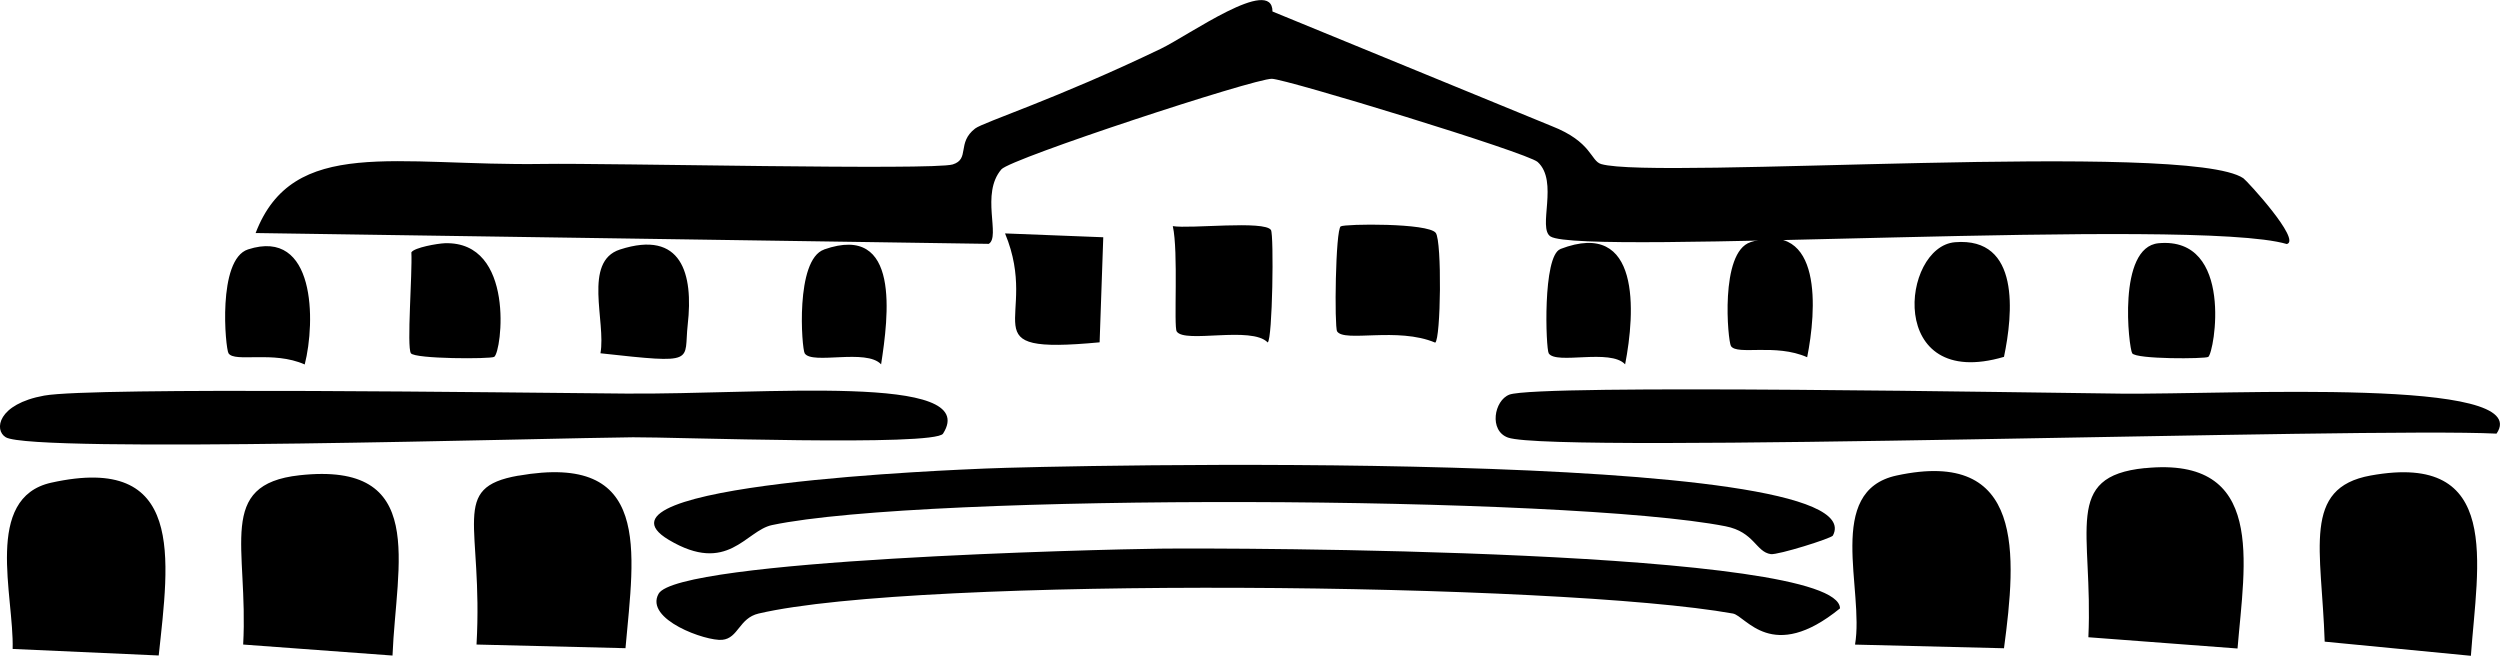
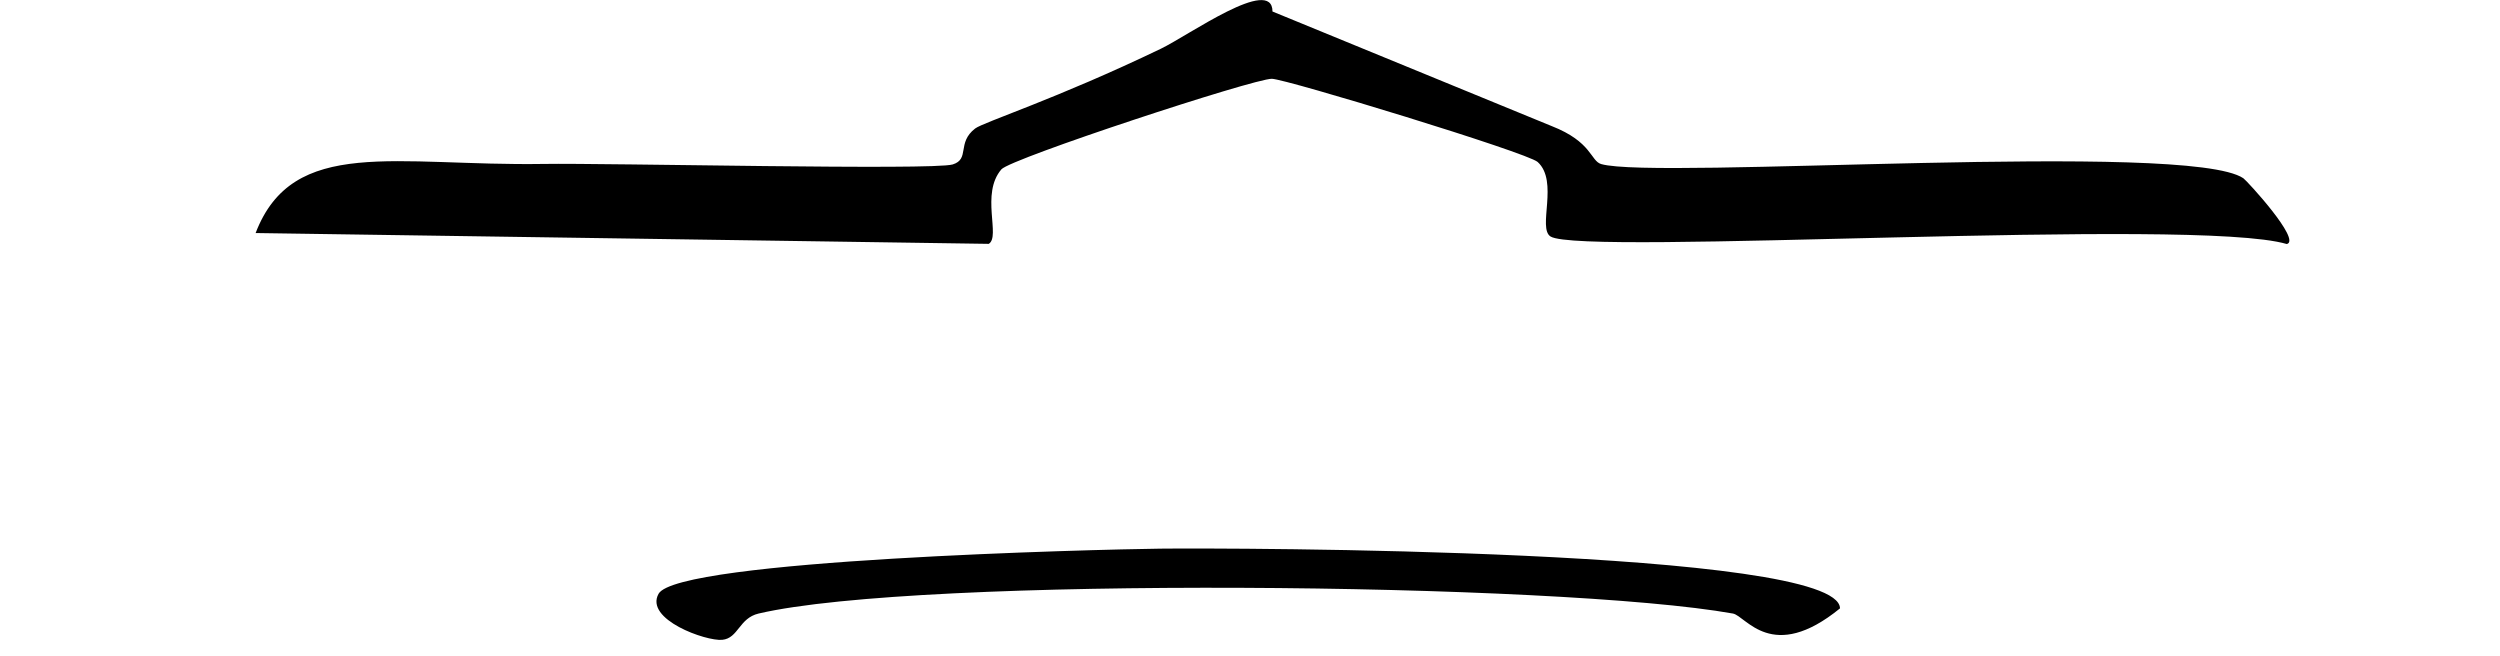
<svg xmlns="http://www.w3.org/2000/svg" data-name="Camada 2" viewBox="0 0 397.57 104.29">
  <g data-name="Camada 1">
    <path d="M246.76 20.05c6.42 2.51 6.17 5.54 7.87 6.04 8.63 2.52 93.37-3.73 102.13 2.26.56.38 9.27 9.86 6.91 10.46-14.63-4.33-112.14 1.91-117.09-1.2-2.11-1.33 1.34-8.77-2.05-11.85-1.64-1.49-40.06-13.21-42.27-13.23-2.86-.03-41.53 12.68-43.01 14.4-3.35 3.9-.09 10.69-2.01 11.85L40.65 37.06c5.93-15.47 22.31-10.62 45.82-10.99 9.98-.16 61.93 1.04 65.04.08 2.77-.86.61-3.43 3.56-5.71 1.31-1.01 12.97-4.72 29.52-12.68 4.45-2.14 17.77-11.68 17.77-5.93m-17.83 85.42c10.41-.12 108.03-.02 108.08 9.5-10.83 8.82-14.96 1.19-17.03.82-27.53-4.93-129.37-5.98-154.94 0-3.12.73-3.21 3.93-5.78 4.18s-12.4-3.24-10.13-7.32c3.03-5.44 69.79-7.06 79.8-7.18Z" />
-     <path d="M156.69 74.51c10.63-.47 142.31-3.45 134.79 10.66-.24.45-8.74 3.11-9.87 2.95-2.38-.34-2.61-3.53-7.21-4.43-25.05-4.9-127.27-5.3-151.62-.19-4.21.88-7.02 7.95-16.41 2.36-14.93-8.89 45.92-11.15 50.32-11.35Zm83.33-11.75c4.55-1.72 84.62-.28 97.27-.16 17.5.17 65.93-2.64 59.73 6.36-20.54-1.03-149.8 3.25-157.2.63-3.07-1.09-2.21-5.91.21-6.83Zm-232.98.15c7.63-1.39 74.56-.46 92.47-.32 22.07.18 56.64-3.31 50.46 6.37-1.33 2.07-43.2.53-49.3.58-12.5.09-95.46 2.55-99.75 0-1.91-1.14-1.32-5.28 6.11-6.63Z" />
-     <path d="M82.43 75.65c21.28-3.73 18.43 11.85 17.04 27.43l-23.69-.58c1.09-19.3-4.35-24.93 6.65-26.86ZM8.15 76.76c21.38-4.74 18.73 12.11 17.09 27.48L2.01 103.2c.24-8.42-4.66-24.04 6.14-26.44Zm293.46-1.14c20.45-4.42 19.06 12.62 17.08 27.47l-23.69-.58c1.51-8.68-4.83-24.42 6.61-26.89Zm75.39 0c21.01-3.81 16.98 14.09 15.94 28.67l-23.25-2.25c-.48-14.73-3.65-24.44 7.31-26.42Zm-329.38-.04c20.51-2.25 15.38 14.06 14.8 28.67l-23.75-1.75c.85-15.57-4.36-25.46 8.96-26.92Zm293.48-1.13c19.31-1.94 15.85 15.09 14.73 28.68l-23.72-1.79c.77-16.96-4.17-25.58 8.98-26.9ZM213.22 36c.64-.41 13.93-.57 15.11 1.04.99 1.36.8 16.86-.09 17.45-5.97-2.54-14.46 0-15.6-1.79-.45-.71-.27-16.17.58-16.71Zm-26.71-.04c2.72.46 14.62-.94 15.61.62.48.76.25 17.42-.52 17.88-2.56-2.67-13.22.21-14.47-1.75-.5-.79.29-12.67-.62-16.74Zm-26.68 1.16 15.62.61-.58 16.71c-21.42 2-9.27-3.44-15.04-17.32Zm151.07 1.4c10.44-.86 9.21 11.44 7.79 18.23-18.73 5.53-16.33-17.53-7.79-18.23Zm-240.17.16c11.26-.36 9.07 17.31 7.86 18.07-.56.36-12.66.35-13.25-.58-.67-1.05.25-12.64.08-16.04.46-.77 4.18-1.41 5.32-1.45Zm27.86 1c9.85-3.19 11.69 3.9 10.78 11.92-.67 5.94 1.68 6.29-13.88 4.58.91-5.04-2.82-14.58 3.1-16.5Zm244.68-1c12.05-1.1 8.88 17.46 7.9 18.08-.51.32-11.48.39-12.09-.58-.54-.84-2.42-16.89 4.2-17.5Zm-95.13.92c12.84-4.93 11.91 10.11 10.3 18.34-2.35-2.55-10.98.1-12.15-1.75-.46-.73-1-15.49 1.86-16.58Zm30.25-1.1c11.61-3.7 10.45 11.08 9 18.31-5.04-2.24-11.14-.26-12.12-1.78-.49-.76-1.82-14.95 3.12-16.52Zm-147.33 1.17c12.23-4.29 10.21 10.78 9.06 18.27-2.35-2.55-10.98.1-12.15-1.75-.47-.74-1.55-14.89 3.09-16.51Zm-91.61-.01c10.74-3.47 10.75 11.47 9.01 18.3-5.04-2.24-11.14-.26-12.12-1.78-.49-.76-1.82-14.93 3.11-16.52Z" />
  </g>
</svg>